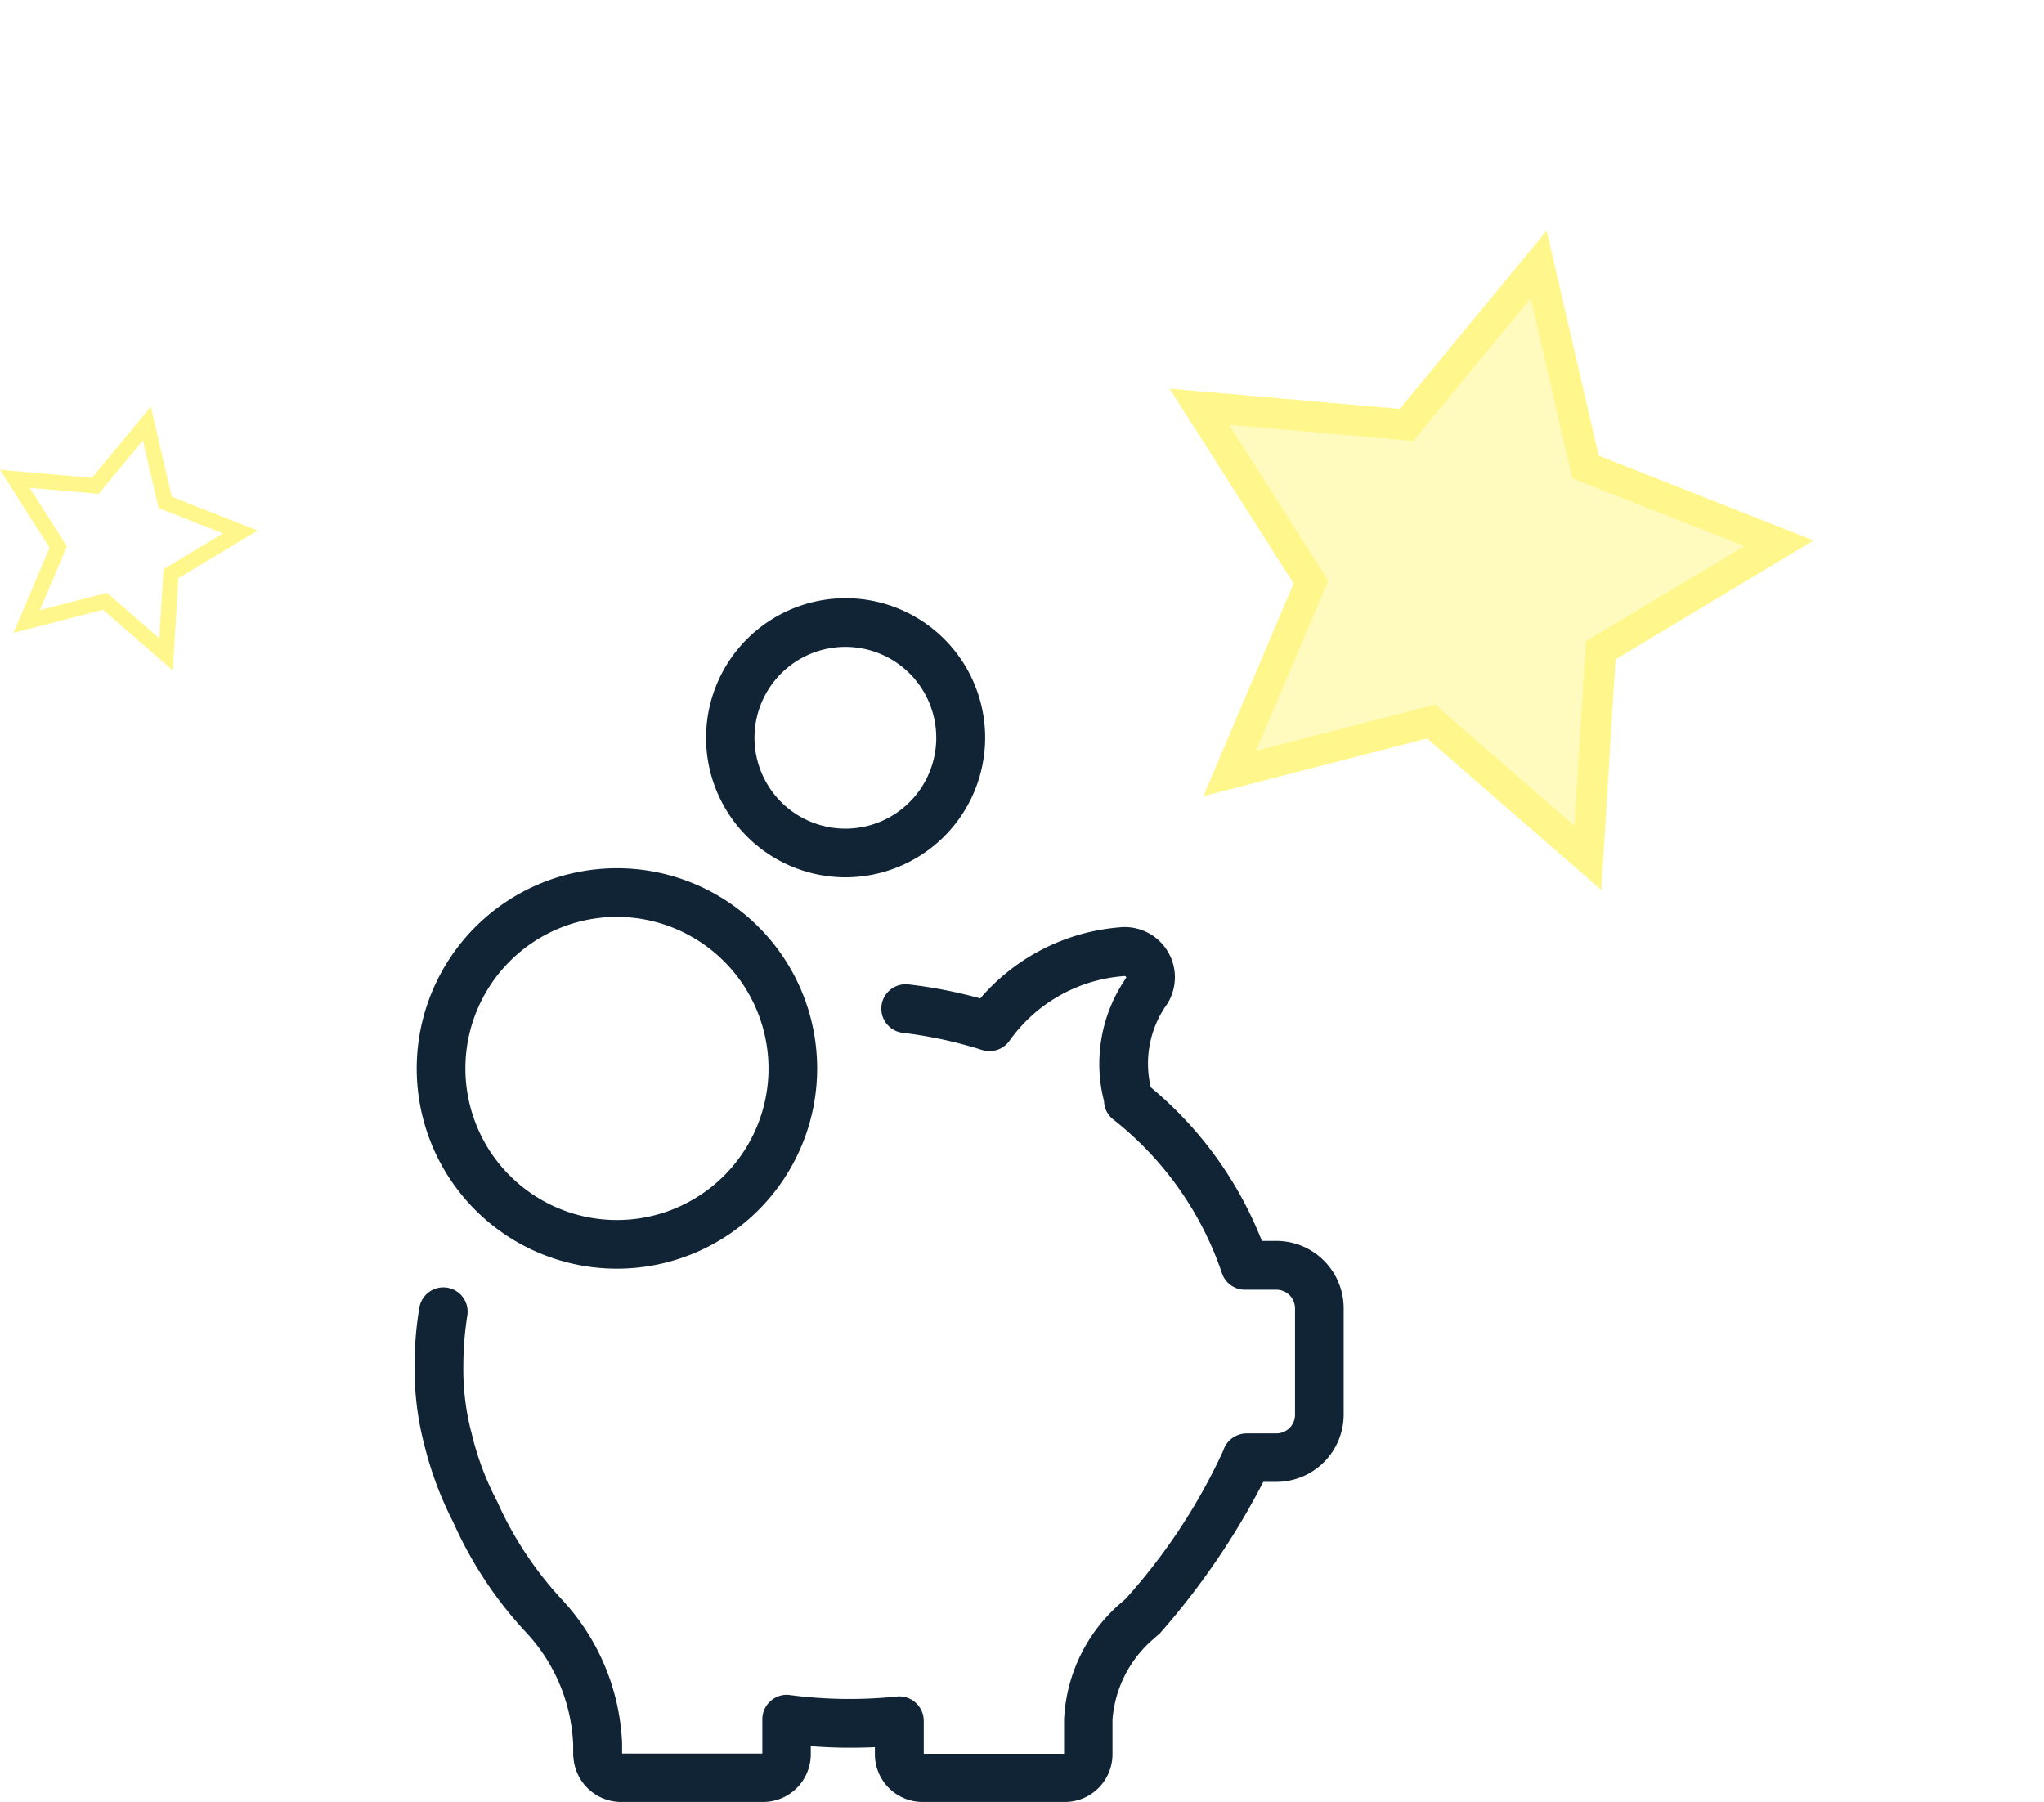
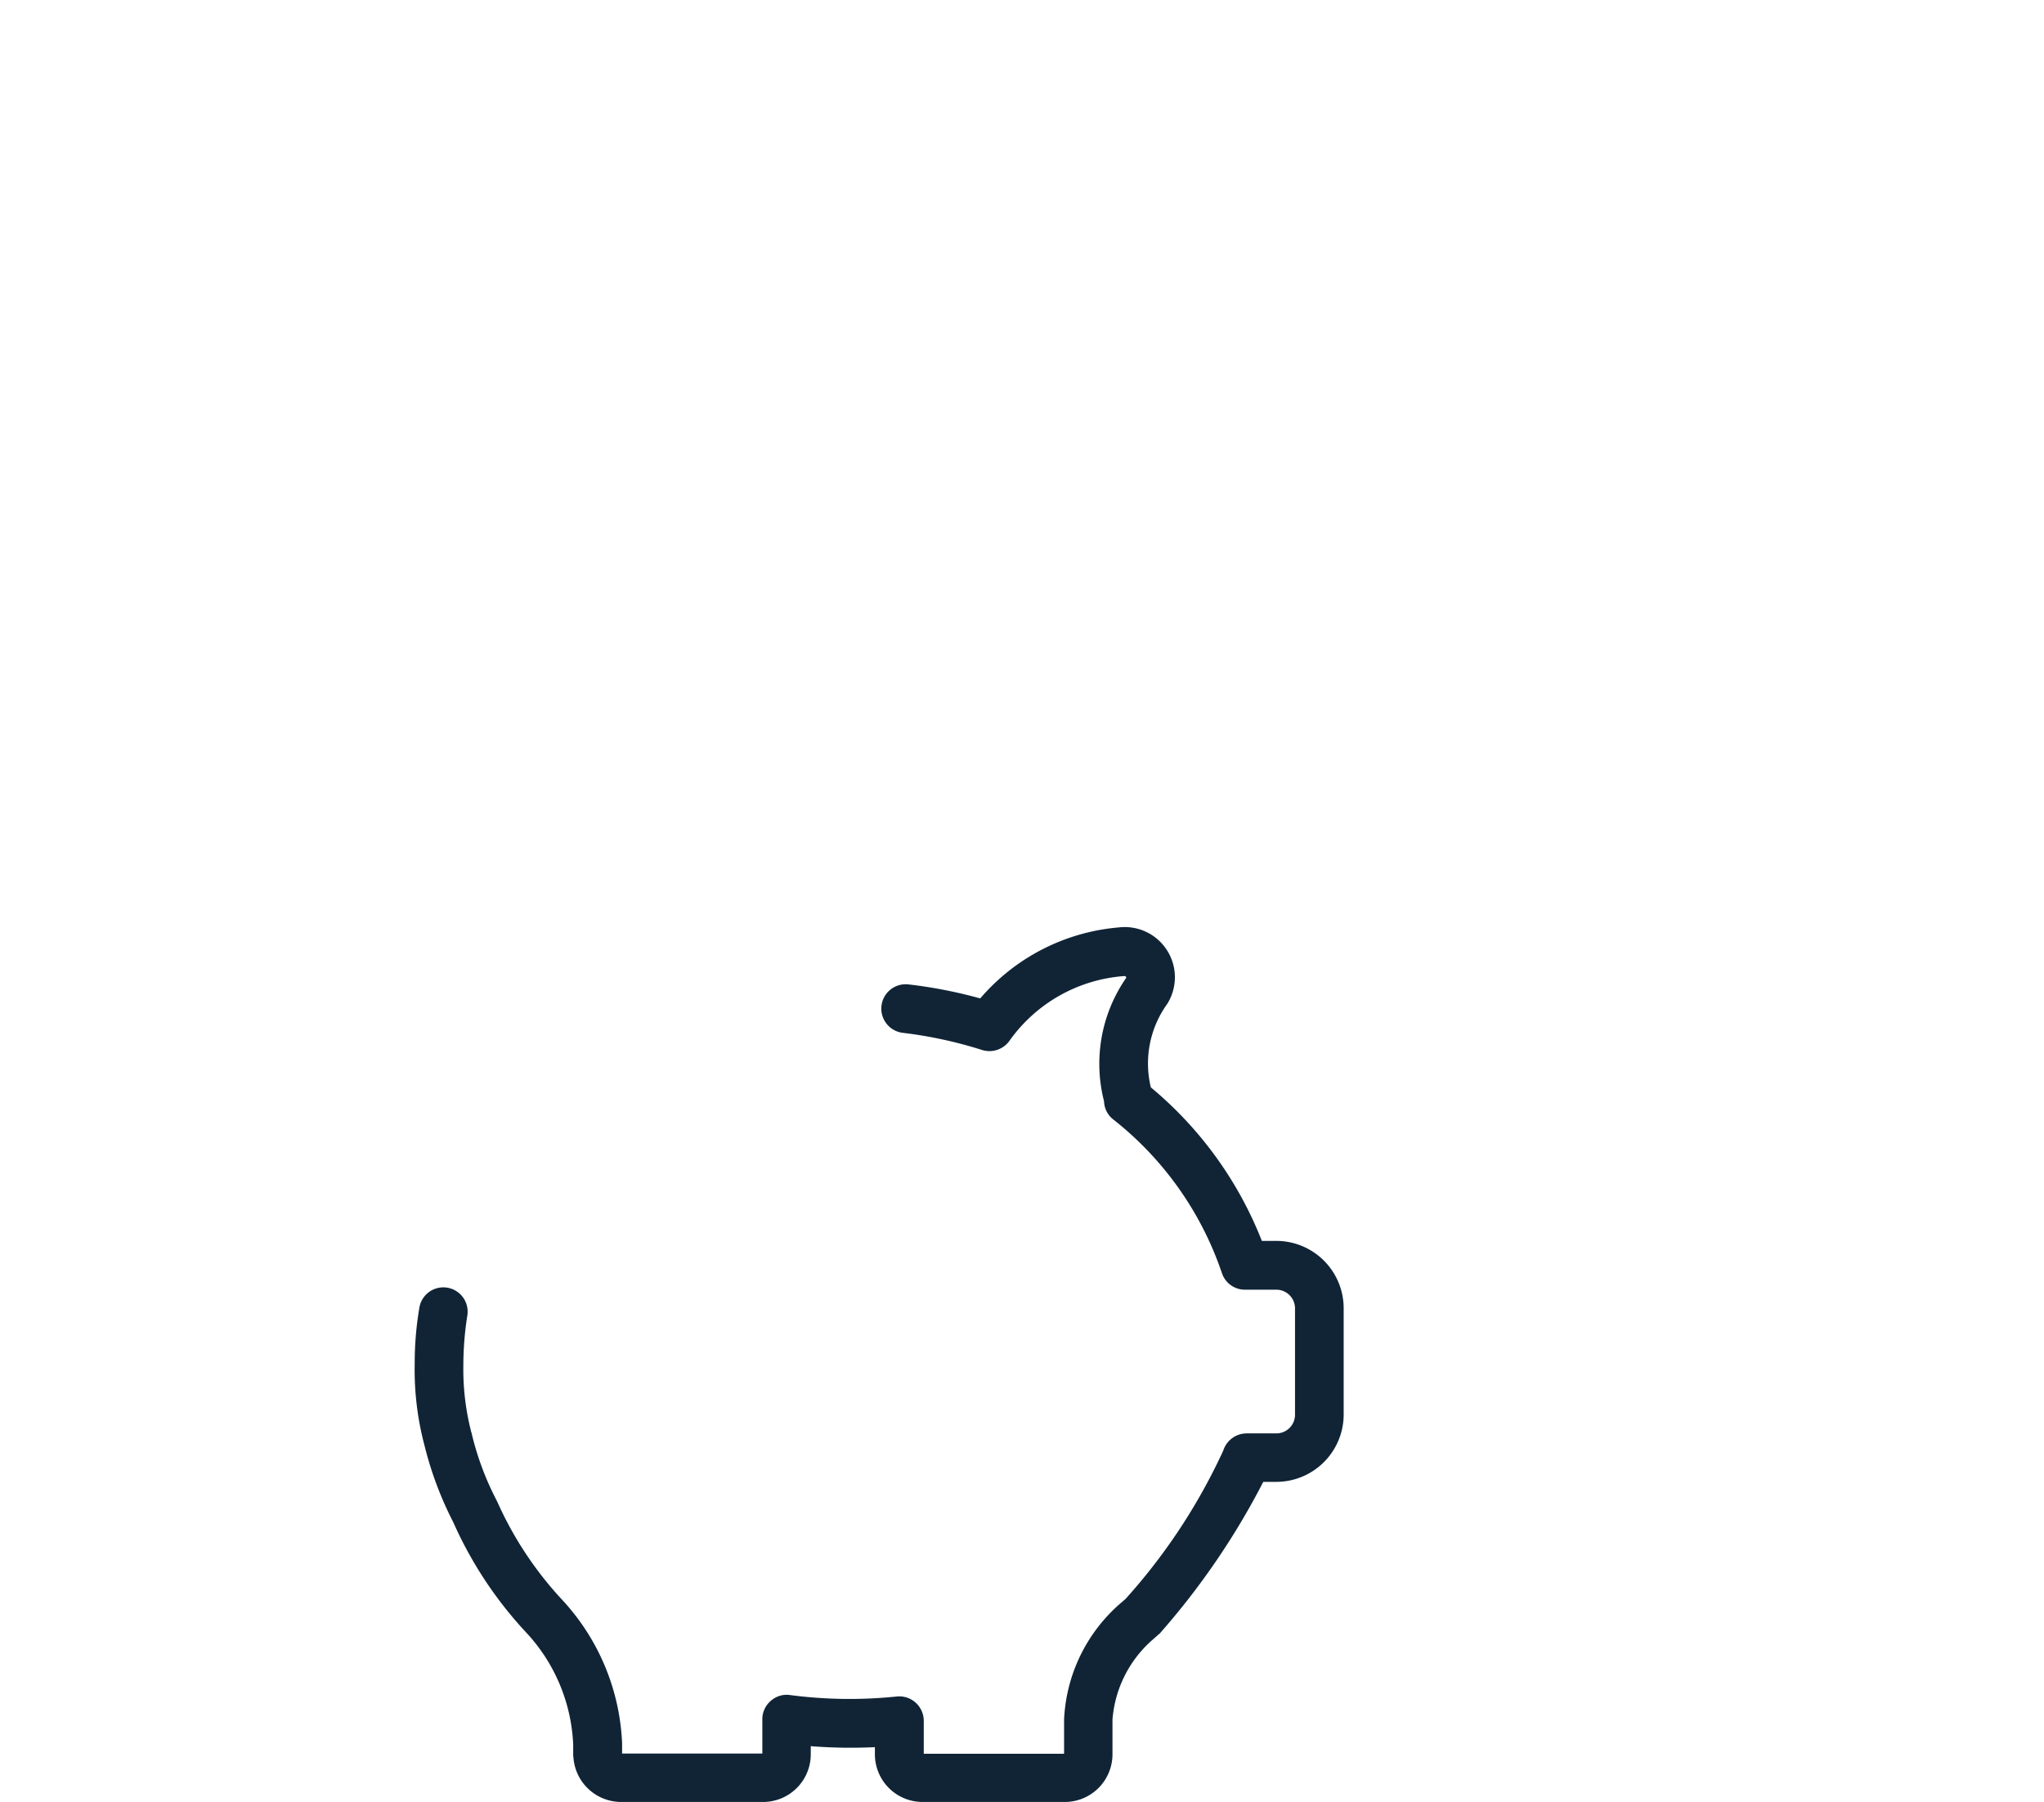
<svg xmlns="http://www.w3.org/2000/svg" width="66.46" height="58.6" viewBox="0 0 66.46 58.6">
  <defs>
    <filter id="_" x="30.52" y="0" width="35.94" height="36.441" filterUnits="userSpaceOnUse">
      <feOffset dy="2" input="SourceAlpha" />
      <feGaussianBlur stdDeviation="2.5" result="blur" />
      <feFlood flood-color="#e9c46a" flood-opacity="0.302" />
      <feComposite operator="in" in2="blur" />
      <feComposite in="SourceGraphic" />
    </filter>
  </defs>
  <g id="piggy-bank" transform="translate(-157.5 309.499)">
    <g id="Group_478" data-name="Group 478" transform="translate(115 -290.048)">
      <path id="Path_1546" data-name="Path 1546" d="M79.972,157.013l.2-.176a.378.378,0,0,0,.08-.08,24.176,24.176,0,0,0,3.323-4.881H84a2.192,2.192,0,0,0,2.189-2.189v-3.459A2.192,2.192,0,0,0,84,144.041h-.471a12.367,12.367,0,0,0-3.61-4.992,3.312,3.312,0,0,1,.535-2.716,1.632,1.632,0,0,0-1.582-2.484,6.671,6.671,0,0,0-4.5,2.308,15.238,15.238,0,0,0-2.332-.455.792.792,0,1,0-.184,1.574,14,14,0,0,1,2.58.559.8.8,0,0,0,.895-.312,5.018,5.018,0,0,1,3.73-2.093.048.048,0,0,1,.048.024.035.035,0,0,1,0,.048,4.9,4.9,0,0,0-.711,4,.778.778,0,0,0,.3.591,10.73,10.73,0,0,1,3.531,4.992.789.789,0,0,0,.751.543H84a.607.607,0,0,1,.607.607V149.7A.607.607,0,0,1,84,150.3h-.967a.8.8,0,0,0-.759.559,19.16,19.16,0,0,1-3.179,4.825l-.176.152a5.317,5.317,0,0,0-1.821,3.77v1.11H72.536v-1.07a.8.8,0,0,0-.264-.591.791.791,0,0,0-.615-.2,14.849,14.849,0,0,1-3.475-.048.774.774,0,0,0-.623.192.783.783,0,0,0-.272.6v1.11H62.727v-.343a7.307,7.307,0,0,0-1.965-4.673,11.628,11.628,0,0,1-2.093-3.171c-.008-.008-.008-.016-.016-.032a9.416,9.416,0,0,1-.815-2.181l-.008-.032c0-.008-.008-.016-.008-.024a8.155,8.155,0,0,1-.256-2.173v-.024a10.471,10.471,0,0,1,.128-1.582.79.79,0,0,0-1.558-.264,10.735,10.735,0,0,0-.152,1.829,9.588,9.588,0,0,0,.32,2.66h0a11.468,11.468,0,0,0,.935,2.492,12.967,12.967,0,0,0,2.38,3.594,5.7,5.7,0,0,1,1.518,3.626v.327a.53.53,0,0,0,.008.1,1.558,1.558,0,0,0,1.542,1.446h4.625a1.551,1.551,0,0,0,1.55-1.55v-.264a16.486,16.486,0,0,0,2.085.032v.232a1.551,1.551,0,0,0,1.55,1.55h4.625a1.551,1.551,0,0,0,1.55-1.55v-1.126A3.836,3.836,0,0,1,79.972,157.013Z" transform="translate(0 -123.145)" fill="#102436" />
-       <path id="Path_1547" data-name="Path 1547" d="M56.819,116.41a6.51,6.51,0,1,0,6.51-6.51A6.516,6.516,0,0,0,56.819,116.41Zm11.439,0a4.928,4.928,0,1,1-4.928-4.928A4.936,4.936,0,0,1,68.258,116.41Z" transform="translate(-0.77 -101.121)" fill="#102436" />
-       <path id="Path_1548" data-name="Path 1548" d="M183.693,4.537a4.537,4.537,0,1,0-4.537,4.537A4.544,4.544,0,0,0,183.693,4.537Zm-7.5,0a2.955,2.955,0,1,1,2.955,2.955A2.959,2.959,0,0,1,176.193,4.537Z" transform="translate(-109.161)" fill="#102436" />
    </g>
    <g id="x" transform="translate(-104.717 -292.899)">
      <g id="X-2" data-name="X" transform="translate(262.7 -10)">
        <g transform="matrix(1, 0, 0, 1, -0.48, -6.6)" filter="url(#_)">
-           <path id="_2" data-name="*" d="M221.459,229.224l6.289,2.481-5.795,3.482-.416,6.748-5.1-4.435-6.546,1.689,2.641-6.223-3.629-5.7,6.735.589,4.3-5.215Z" transform="translate(-169.91 -216.04)" fill="#fffbbf" stroke="#fff78b" stroke-width="1" />
-         </g>
-         <path id="_3" data-name="*" d="M213.785,225.2l2.446.965-2.254,1.354-.162,2.624-1.985-1.725-2.546.657,1.027-2.421-1.412-2.219,2.619.229,1.674-2.028Z" transform="translate(-208.9 -215.467)" fill="#fff" stroke="#fff78b" stroke-width="0.5" />
+           </g>
      </g>
    </g>
  </g>
</svg>